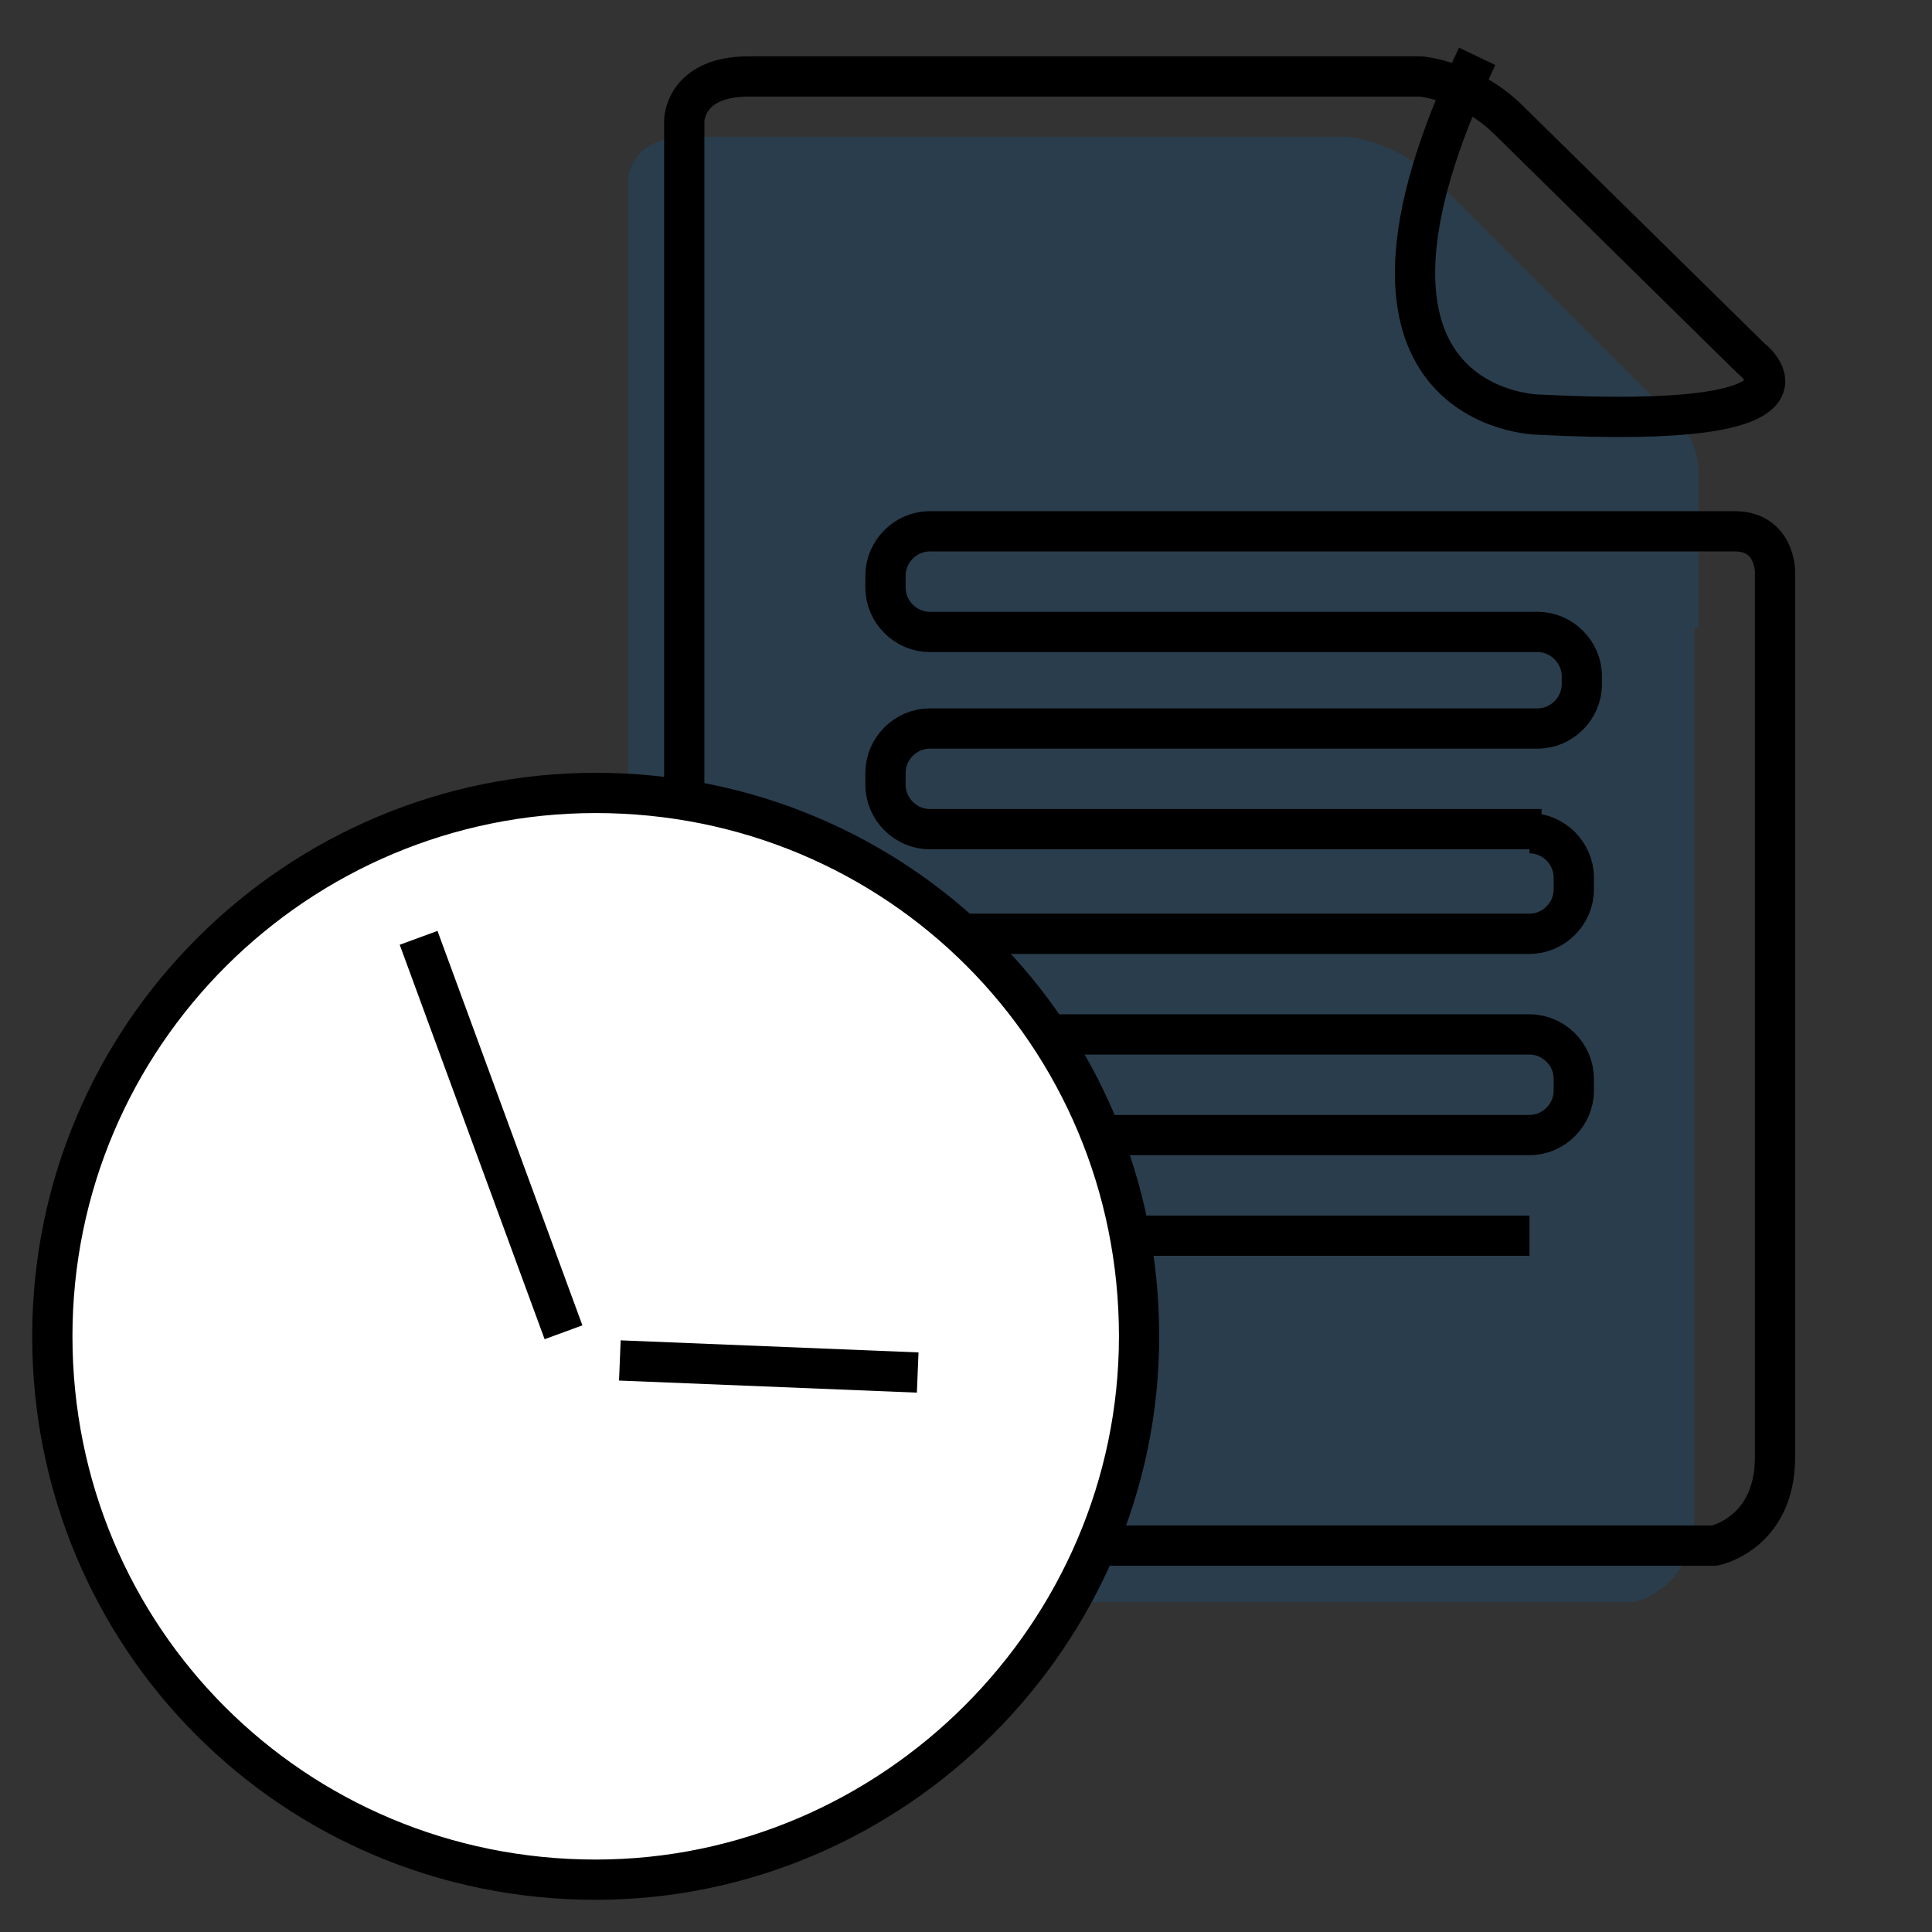
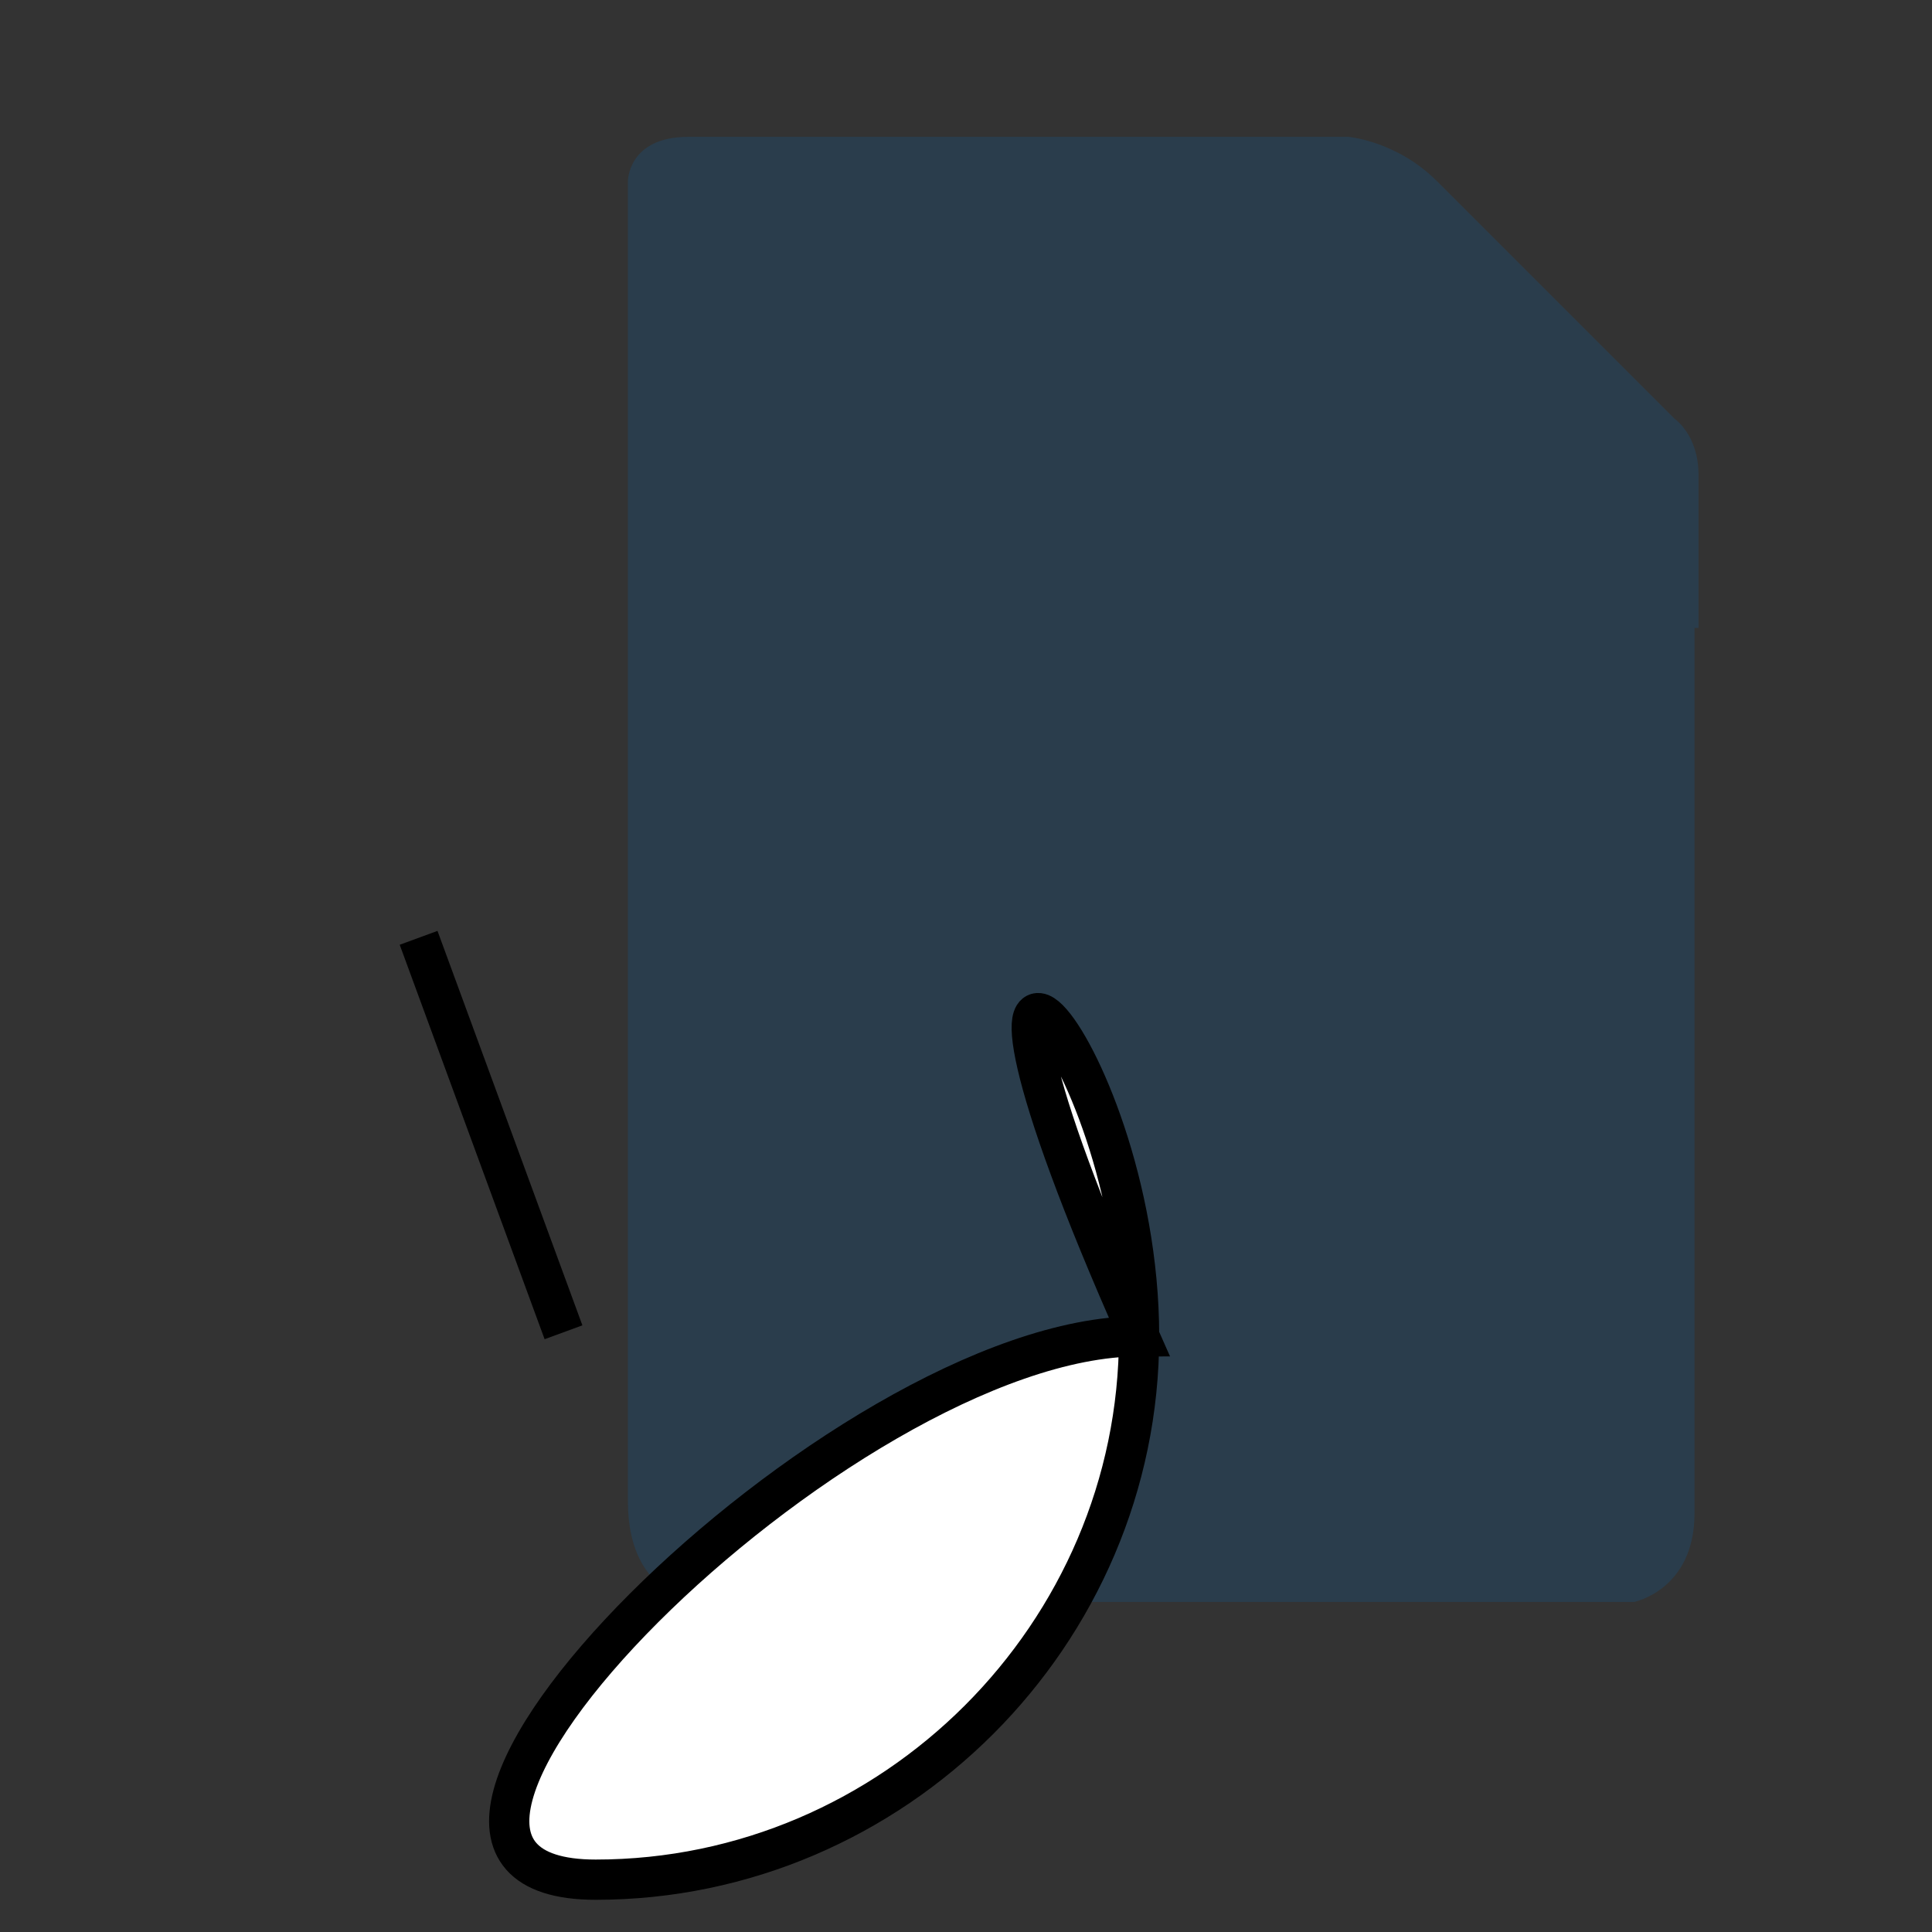
<svg xmlns="http://www.w3.org/2000/svg" version="1.1" id="Layer_1" x="0px" y="0px" viewBox="0 0 48 48" style="enable-background:new 0 0 48 48;" xml:space="preserve">
  <rect x="0" y="0" width="48" height="48" fill="#333333" stroke="none" />
  <style type="text/css">
	.st0{fill-rule:evenodd;clip-rule:evenodd;fill:#0967B1;fill-opacity:0.2;}
	.st1{fill:none;stroke:#000000;stroke-miterlimit:10;}
	.st2{fill:none;stroke:#000000;}
	.st3{fill:#FFFFFF;stroke:#000000;stroke-miterlimit:10;}
</style>
  <title>Illustration / Tax</title>
  <desc>Created with Sketch.</desc>
  <path id="Fill-1_7_" class="st0" d="M42.1,15.6v22c0,1.9-1.5,2.2-1.5,2.2H17.5c0,0-1.9,0-1.9-2.5V4.5c0,0,0-1.1,1.5-1.1h16.4  c0,0,1.2,0.1,2.2,1.1l5.9,5.9c0,0,0.6,0.4,0.6,1.4V15.6z" />
-   <path id="Stroke-1_20_" class="st1" d="M36.7,1.4c-4.2,8.8,1.5,8.9,1.5,8.9c7.7,0.4,5.3-1.4,5.3-1.4l-6-5.9c-1-1-2.2-1.1-2.2-1.1  H18.6C17,1.9,17,3,17,3v32.9c0,2.5,2,2.5,2,2.5h23.6c0,0,1.5-0.3,1.5-2.2v-22c0,0,0-1-1-1h-4.9H23.1c-0.6,0-1.1,0.5-1.1,1.1v0.3  c0,0.6,0.5,1.1,1.1,1.1h13.7h1.4c0.6,0,1.1,0.5,1.1,1.1V17c0,0.6-0.5,1.1-1.1,1.1H24.5h-1.4c-0.6,0-1.1,0.5-1.1,1.1v0.3  c0,0.6,0.5,1.1,1.1,1.1h15.2" />
-   <path id="Stroke-3_10_" class="st2" d="M38,30.7H22.7c-0.6,0-1.1-0.5-1.1-1.1v-0.3c0-0.6,0.5-1.1,1.1-1.1h1.4H38  c0.6,0,1.1-0.5,1.1-1.1v-0.3c0-0.6-0.5-1.1-1.1-1.1H24.1h-1.4c-0.6,0-1.1-0.5-1.1-1.1v-0.3c0-0.6,0.5-1.1,1.1-1.1l1.4,0H38  c0.6,0,1.1-0.5,1.1-1.1v-0.3c0-0.6-0.5-1.1-1.1-1.1" />
-   <path id="Stroke-1_16_" class="st3" d="M28.3,33.2c0,7.4-6.1,13.5-13.5,13.5c-7.5,0-13.5-6-13.5-13.5s6.1-13.5,13.5-13.5  C22.3,19.7,28.3,25.7,28.3,33.2z" />
+   <path id="Stroke-1_16_" class="st3" d="M28.3,33.2c0,7.4-6.1,13.5-13.5,13.5s6.1-13.5,13.5-13.5  C22.3,19.7,28.3,25.7,28.3,33.2z" />
  <g id="Clip-4_3_">
</g>
  <line class="st3" x1="10.4" y1="23.3" x2="14" y2="33.1" />
-   <line class="st3" x1="22.8" y1="34.1" x2="15.4" y2="33.8" />
</svg>